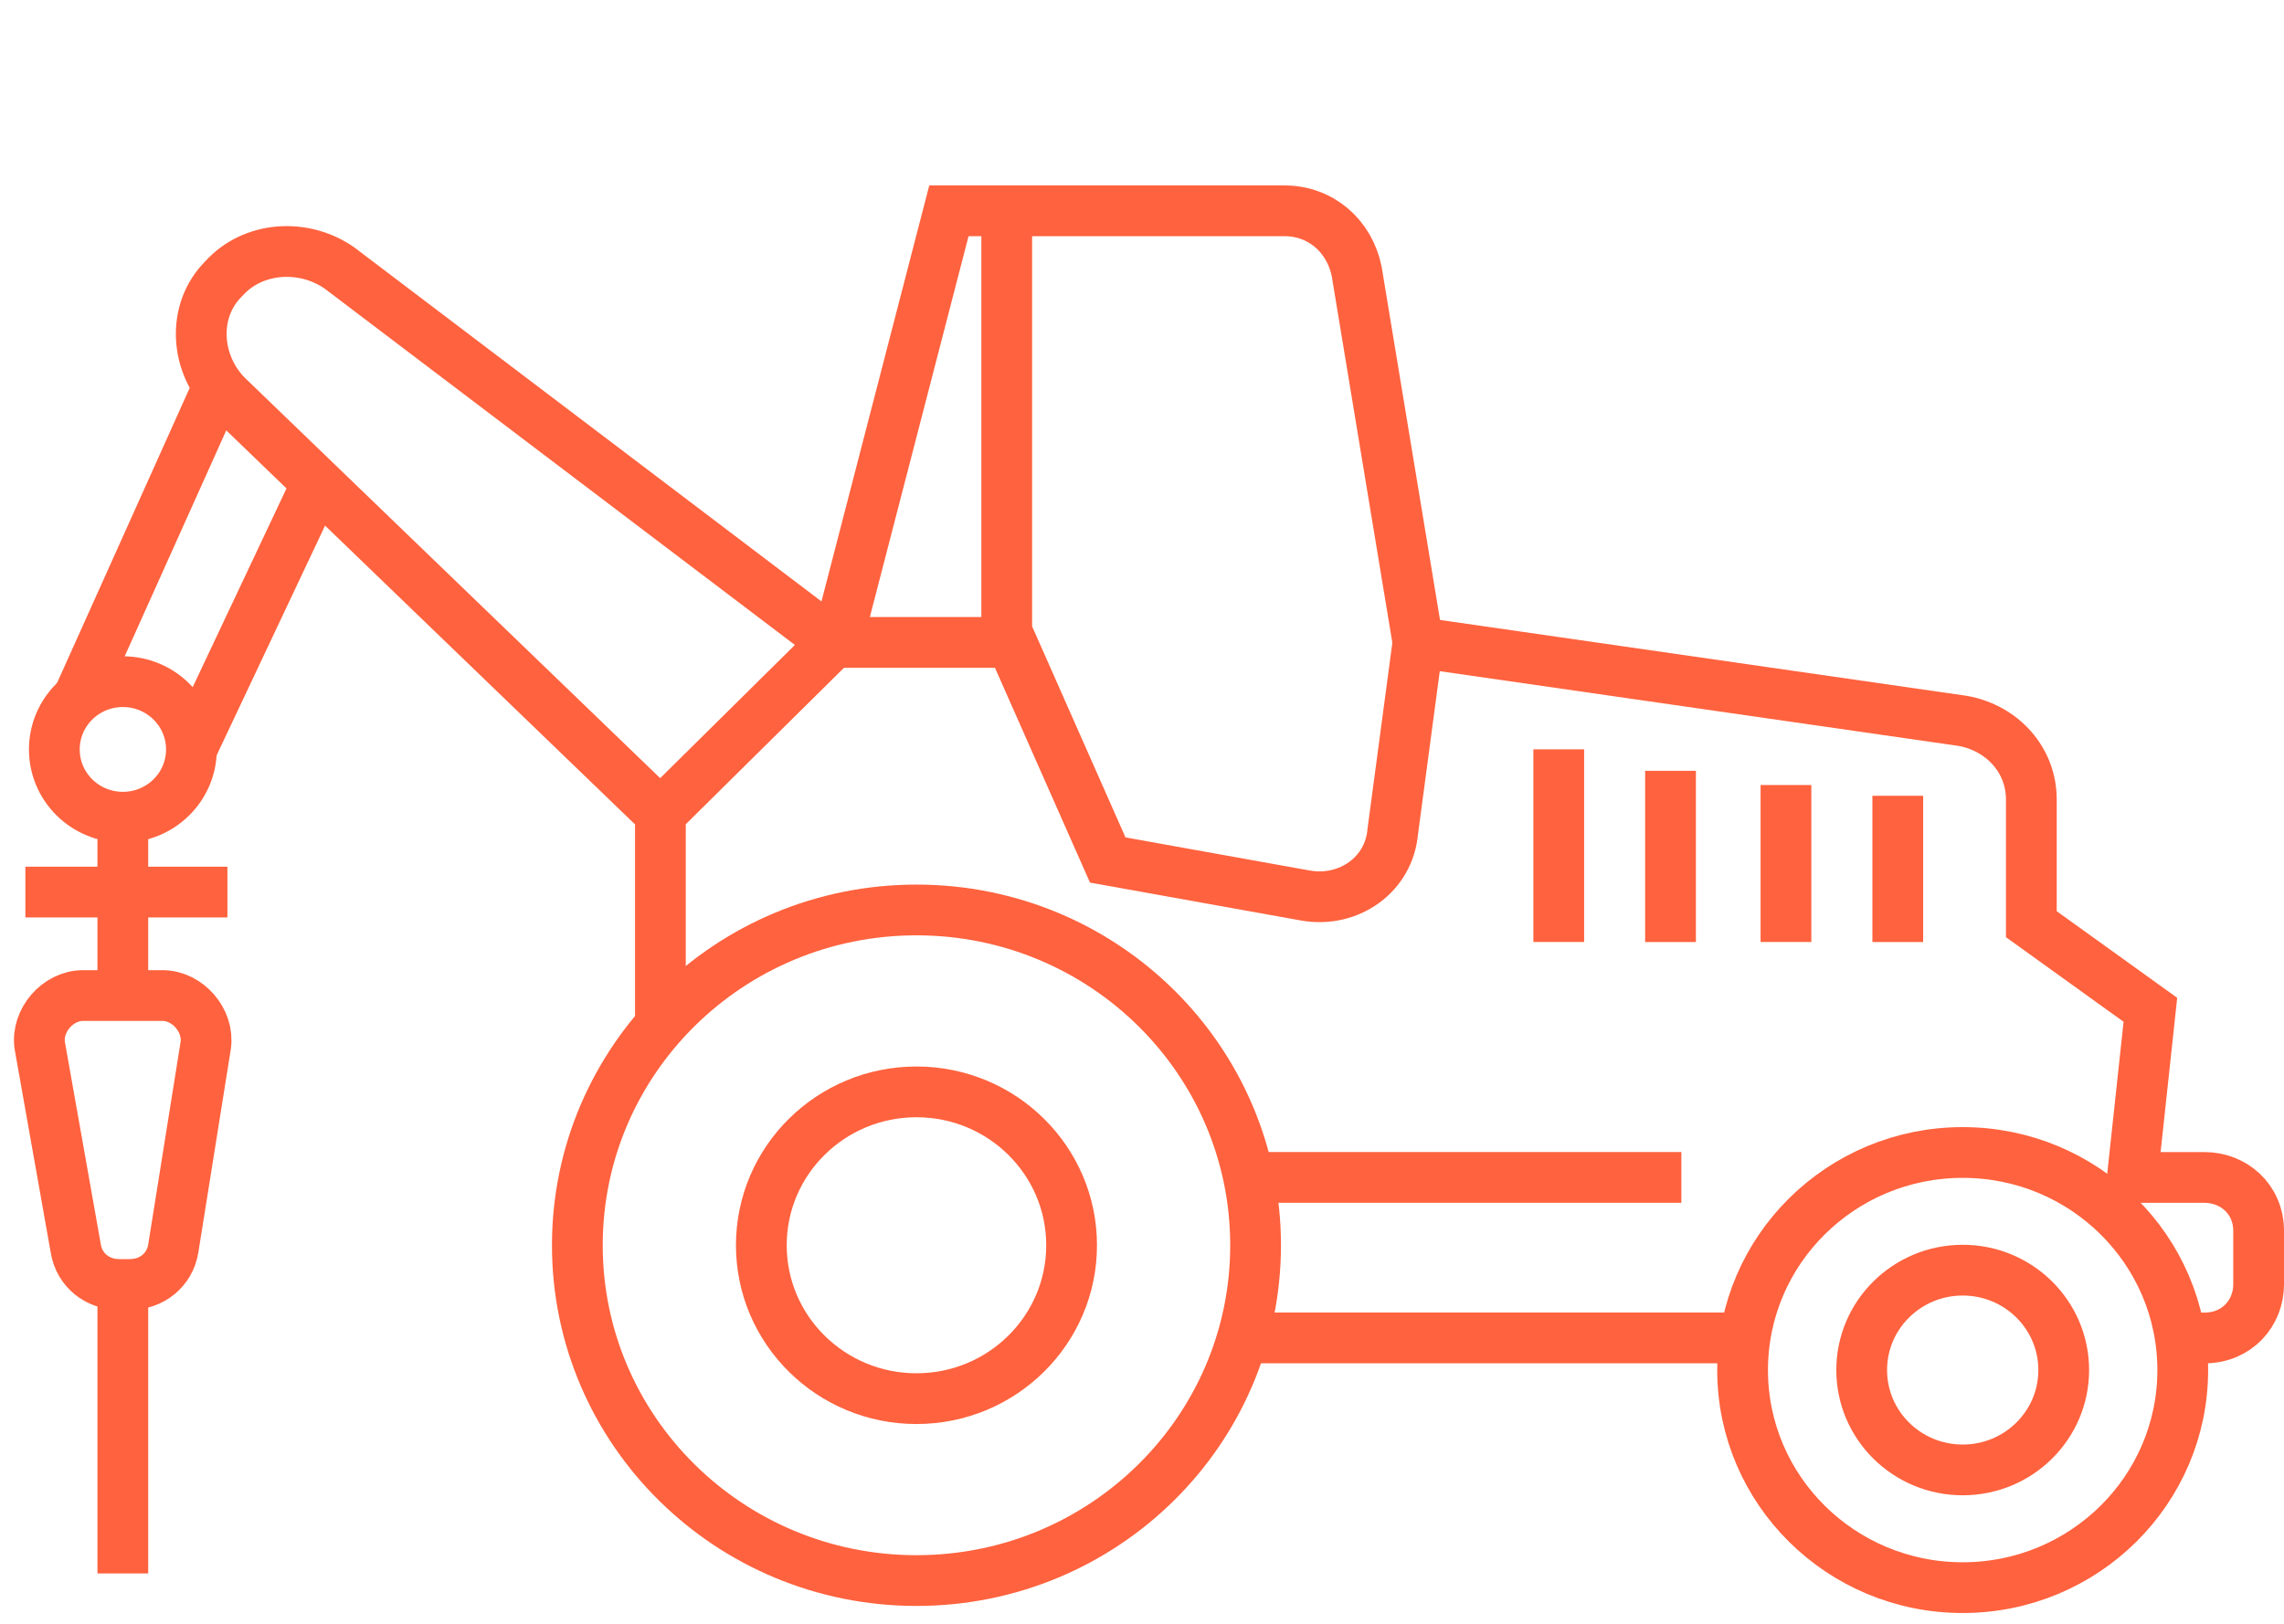
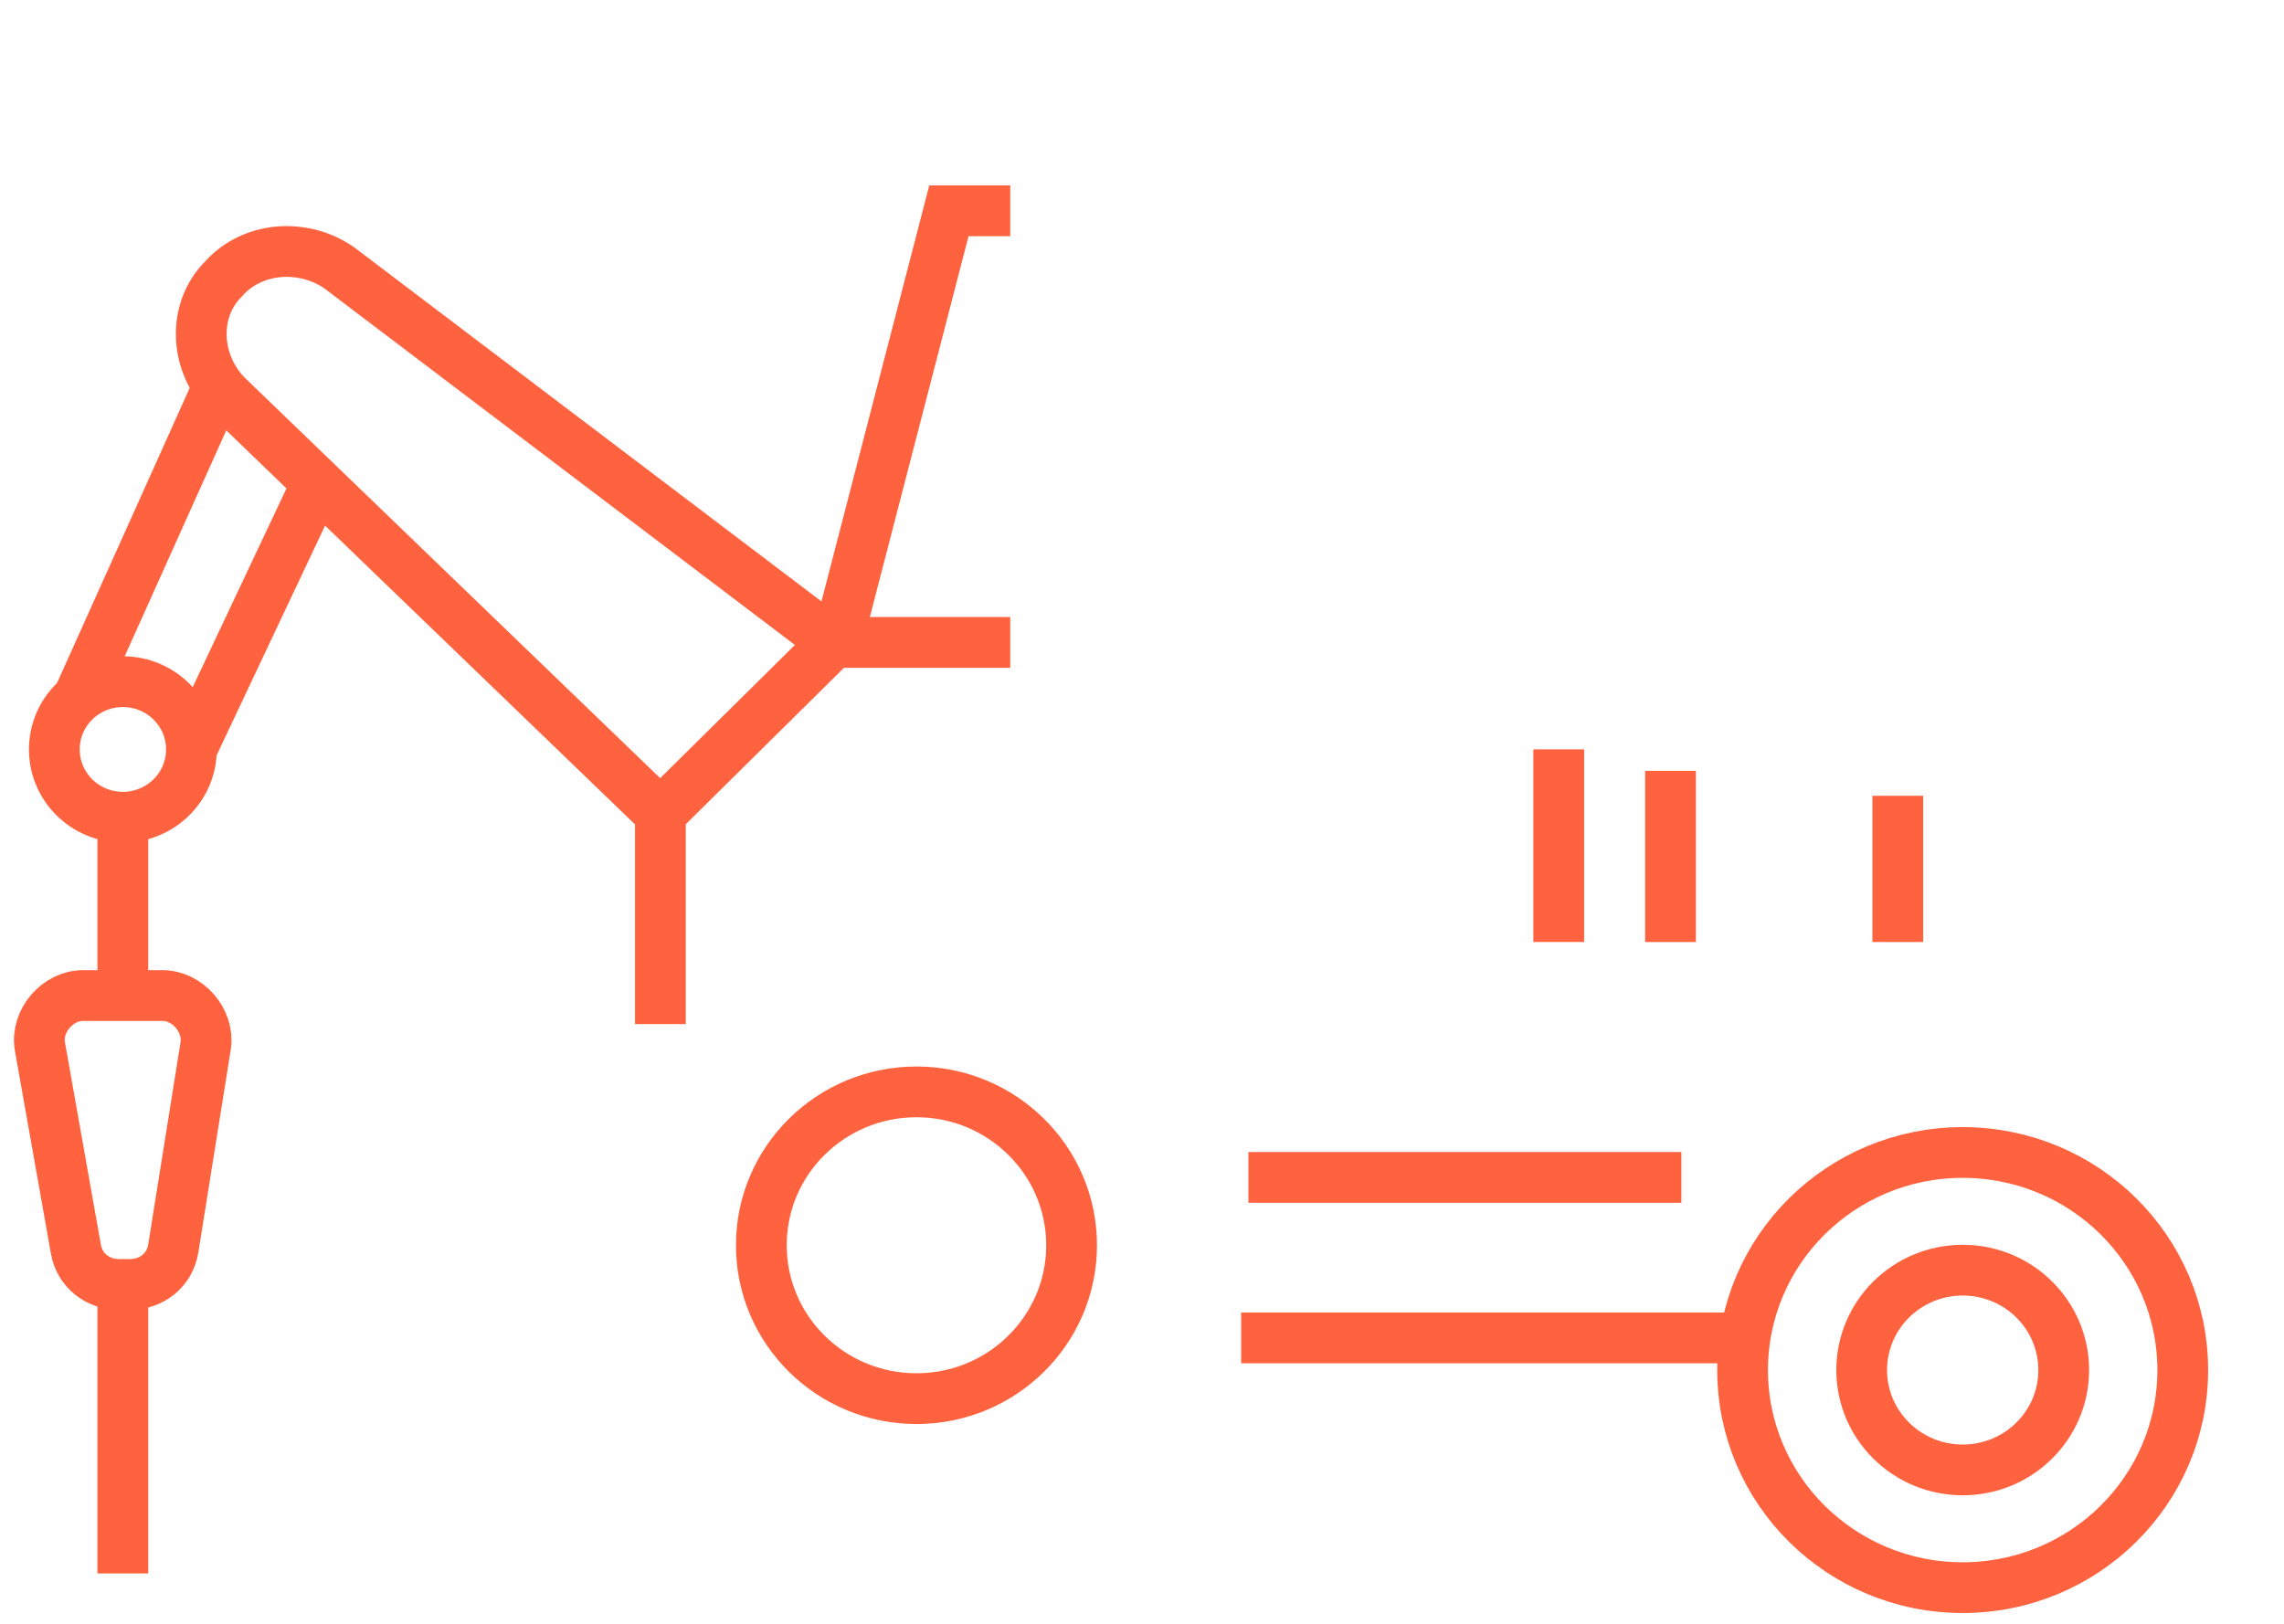
<svg xmlns="http://www.w3.org/2000/svg" width="90" height="64" viewBox="0 0 90 64" fill="none">
  <path d="M36.113 55.126C39.489 55.126 42.226 52.419 42.226 49.08C42.226 45.742 39.489 43.035 36.113 43.035C32.737 43.035 30 45.742 30 49.08C30 52.419 32.737 55.126 36.113 55.126Z" stroke="#FF623E" stroke-width="2" stroke-miterlimit="10" />
-   <path d="M36.113 62.296C43.493 62.296 49.476 56.379 49.476 49.081C49.476 41.782 43.493 35.865 36.113 35.865C28.733 35.865 22.75 41.782 22.75 49.081C22.75 56.379 28.733 62.296 36.113 62.296Z" stroke="#FF623E" stroke-width="2" stroke-miterlimit="10" />
  <path d="M77.34 57.935C79.538 57.935 81.32 56.173 81.32 53.999C81.32 51.825 79.538 50.062 77.34 50.062C75.141 50.062 73.359 51.825 73.359 53.999C73.359 56.173 75.141 57.935 77.34 57.935Z" stroke="#FF623E" stroke-width="2" stroke-miterlimit="10" />
  <path d="M77.338 62.575C82.127 62.575 86.01 58.736 86.01 54C86.01 49.263 82.127 45.424 77.338 45.424C72.549 45.424 68.666 49.263 68.666 54C68.666 58.736 72.549 62.575 77.338 62.575Z" stroke="#FF623E" stroke-width="2" stroke-miterlimit="10" />
  <path d="M48.908 52.732H68.811" stroke="#FF623E" stroke-width="2" stroke-miterlimit="10" />
-   <path d="M85.872 52.734H86.868C88.147 52.734 89 51.75 89 50.626V48.517C89 47.251 88.005 46.408 86.868 46.408H84.024L84.735 39.8L80.044 36.426V31.506C80.044 29.959 78.906 28.694 77.343 28.413L55.876 25.32M55.876 25.32L54.881 32.771C54.739 34.458 53.175 35.583 51.469 35.301L43.65 33.896L39.67 24.898V8.309H50.616C52.038 8.309 53.175 9.293 53.46 10.699L55.876 25.32Z" stroke="#FF623E" stroke-width="2" stroke-miterlimit="10" />
  <path d="M39.808 8.309H37.391L32.984 25.32H39.808" stroke="#FF623E" stroke-width="2" stroke-miterlimit="10" />
  <path d="M26.023 32.068L8.963 15.619C7.684 14.354 7.542 12.245 8.821 10.98C9.958 9.714 11.949 9.574 13.37 10.558L32.846 25.32L26.023 32.068ZM26.023 32.068V40.362" stroke="#FF623E" stroke-width="2" stroke-miterlimit="10" />
  <path d="M3.272 39.238H6.4C7.395 39.238 8.248 40.222 8.106 41.206L6.826 49.22C6.684 50.063 5.973 50.626 5.12 50.626H4.694C3.841 50.626 3.13 50.063 2.988 49.22L1.566 41.206C1.424 40.222 2.277 39.238 3.272 39.238Z" stroke="#FF623E" stroke-width="2" stroke-miterlimit="10" />
  <path d="M4.842 32.209C6.333 32.209 7.543 31.014 7.543 29.538C7.543 28.063 6.333 26.867 4.842 26.867C3.35 26.867 2.141 28.063 2.141 29.538C2.141 31.014 3.35 32.209 4.842 32.209Z" stroke="#FF623E" stroke-width="2" stroke-miterlimit="10" />
  <path d="M4.84 32.209V39.238" stroke="#FF623E" stroke-width="2" stroke-miterlimit="10" />
-   <path d="M1 35.16H8.961" stroke="#FF623E" stroke-width="2" stroke-miterlimit="10" />
  <path d="M2.988 27.712L8.675 15.059" stroke="#FF623E" stroke-width="2" stroke-miterlimit="10" />
  <path d="M7.541 29.536L12.517 18.992" stroke="#FF623E" stroke-width="2" stroke-miterlimit="10" />
  <path d="M4.84 50.627V62.015" stroke="#FF623E" stroke-width="2" stroke-miterlimit="10" />
  <path d="M49.193 46.406H66.253" stroke="#FF623E" stroke-width="2" stroke-miterlimit="10" />
  <path d="M61.422 29.535V37.127" stroke="#FF623E" stroke-width="2" stroke-miterlimit="10" />
  <path d="M65.826 30.381V37.129" stroke="#FF623E" stroke-width="2" stroke-miterlimit="10" />
-   <path d="M70.375 30.941V37.127" stroke="#FF623E" stroke-width="2" stroke-miterlimit="10" />
  <path d="M74.781 31.365V37.129" stroke="#FF623E" stroke-width="2" stroke-miterlimit="10" />
</svg>